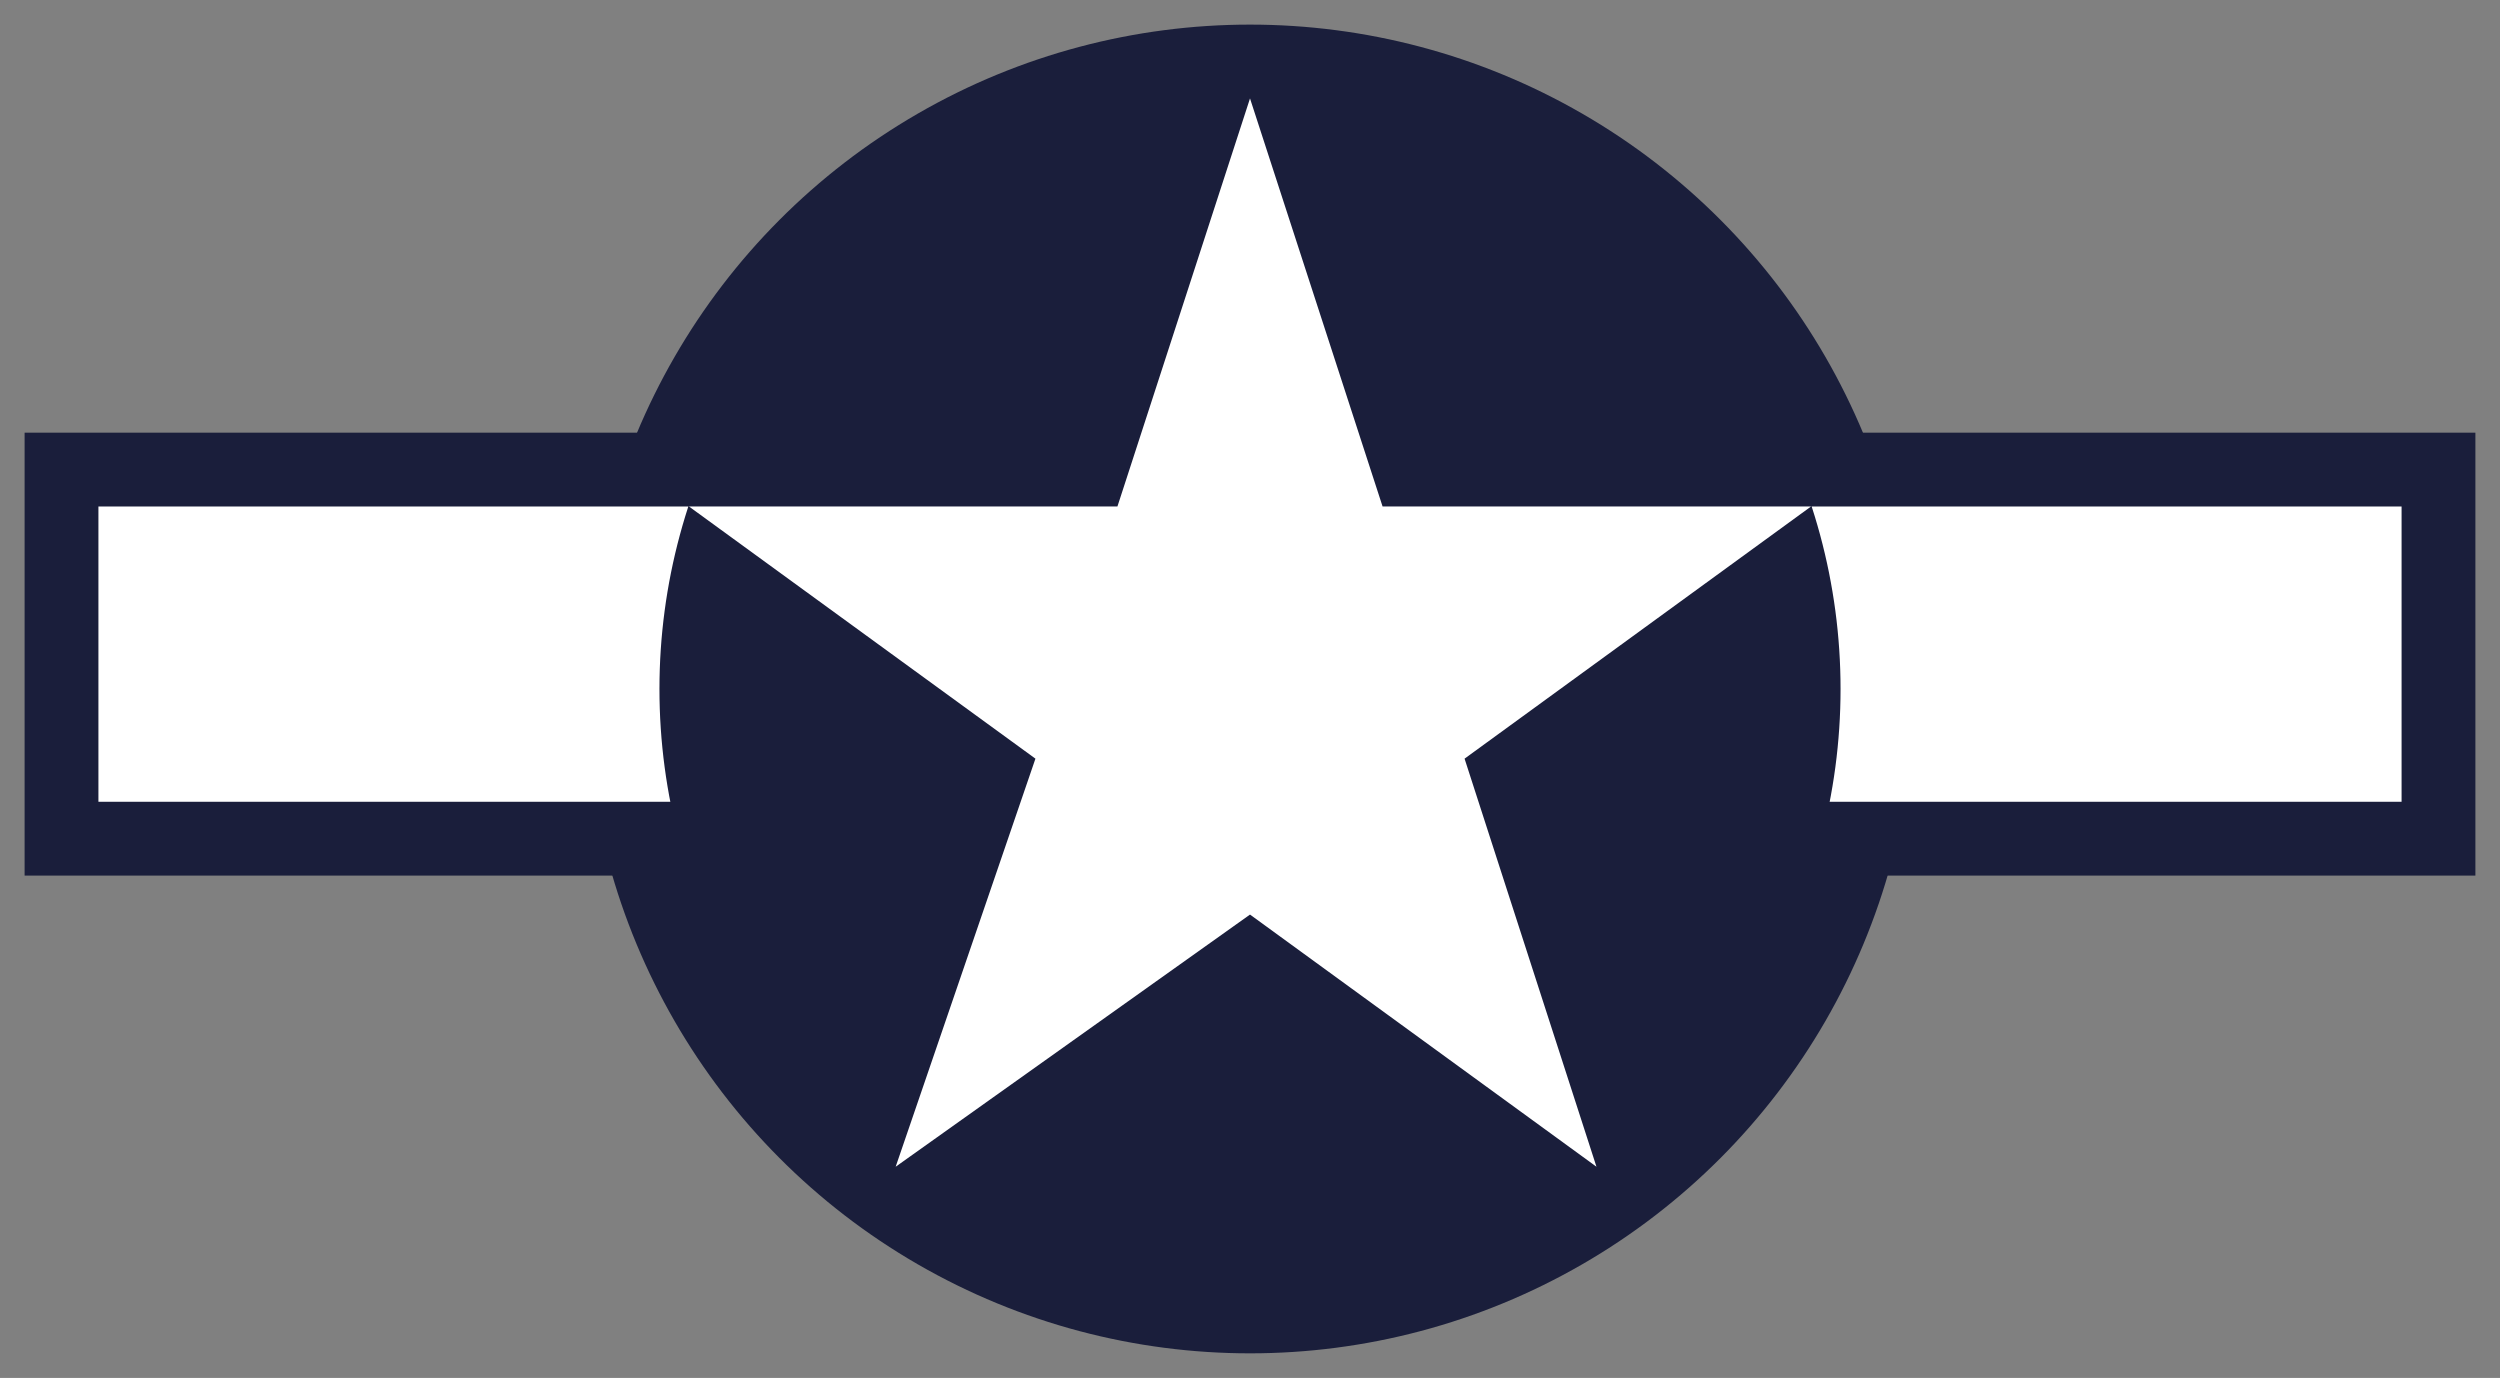
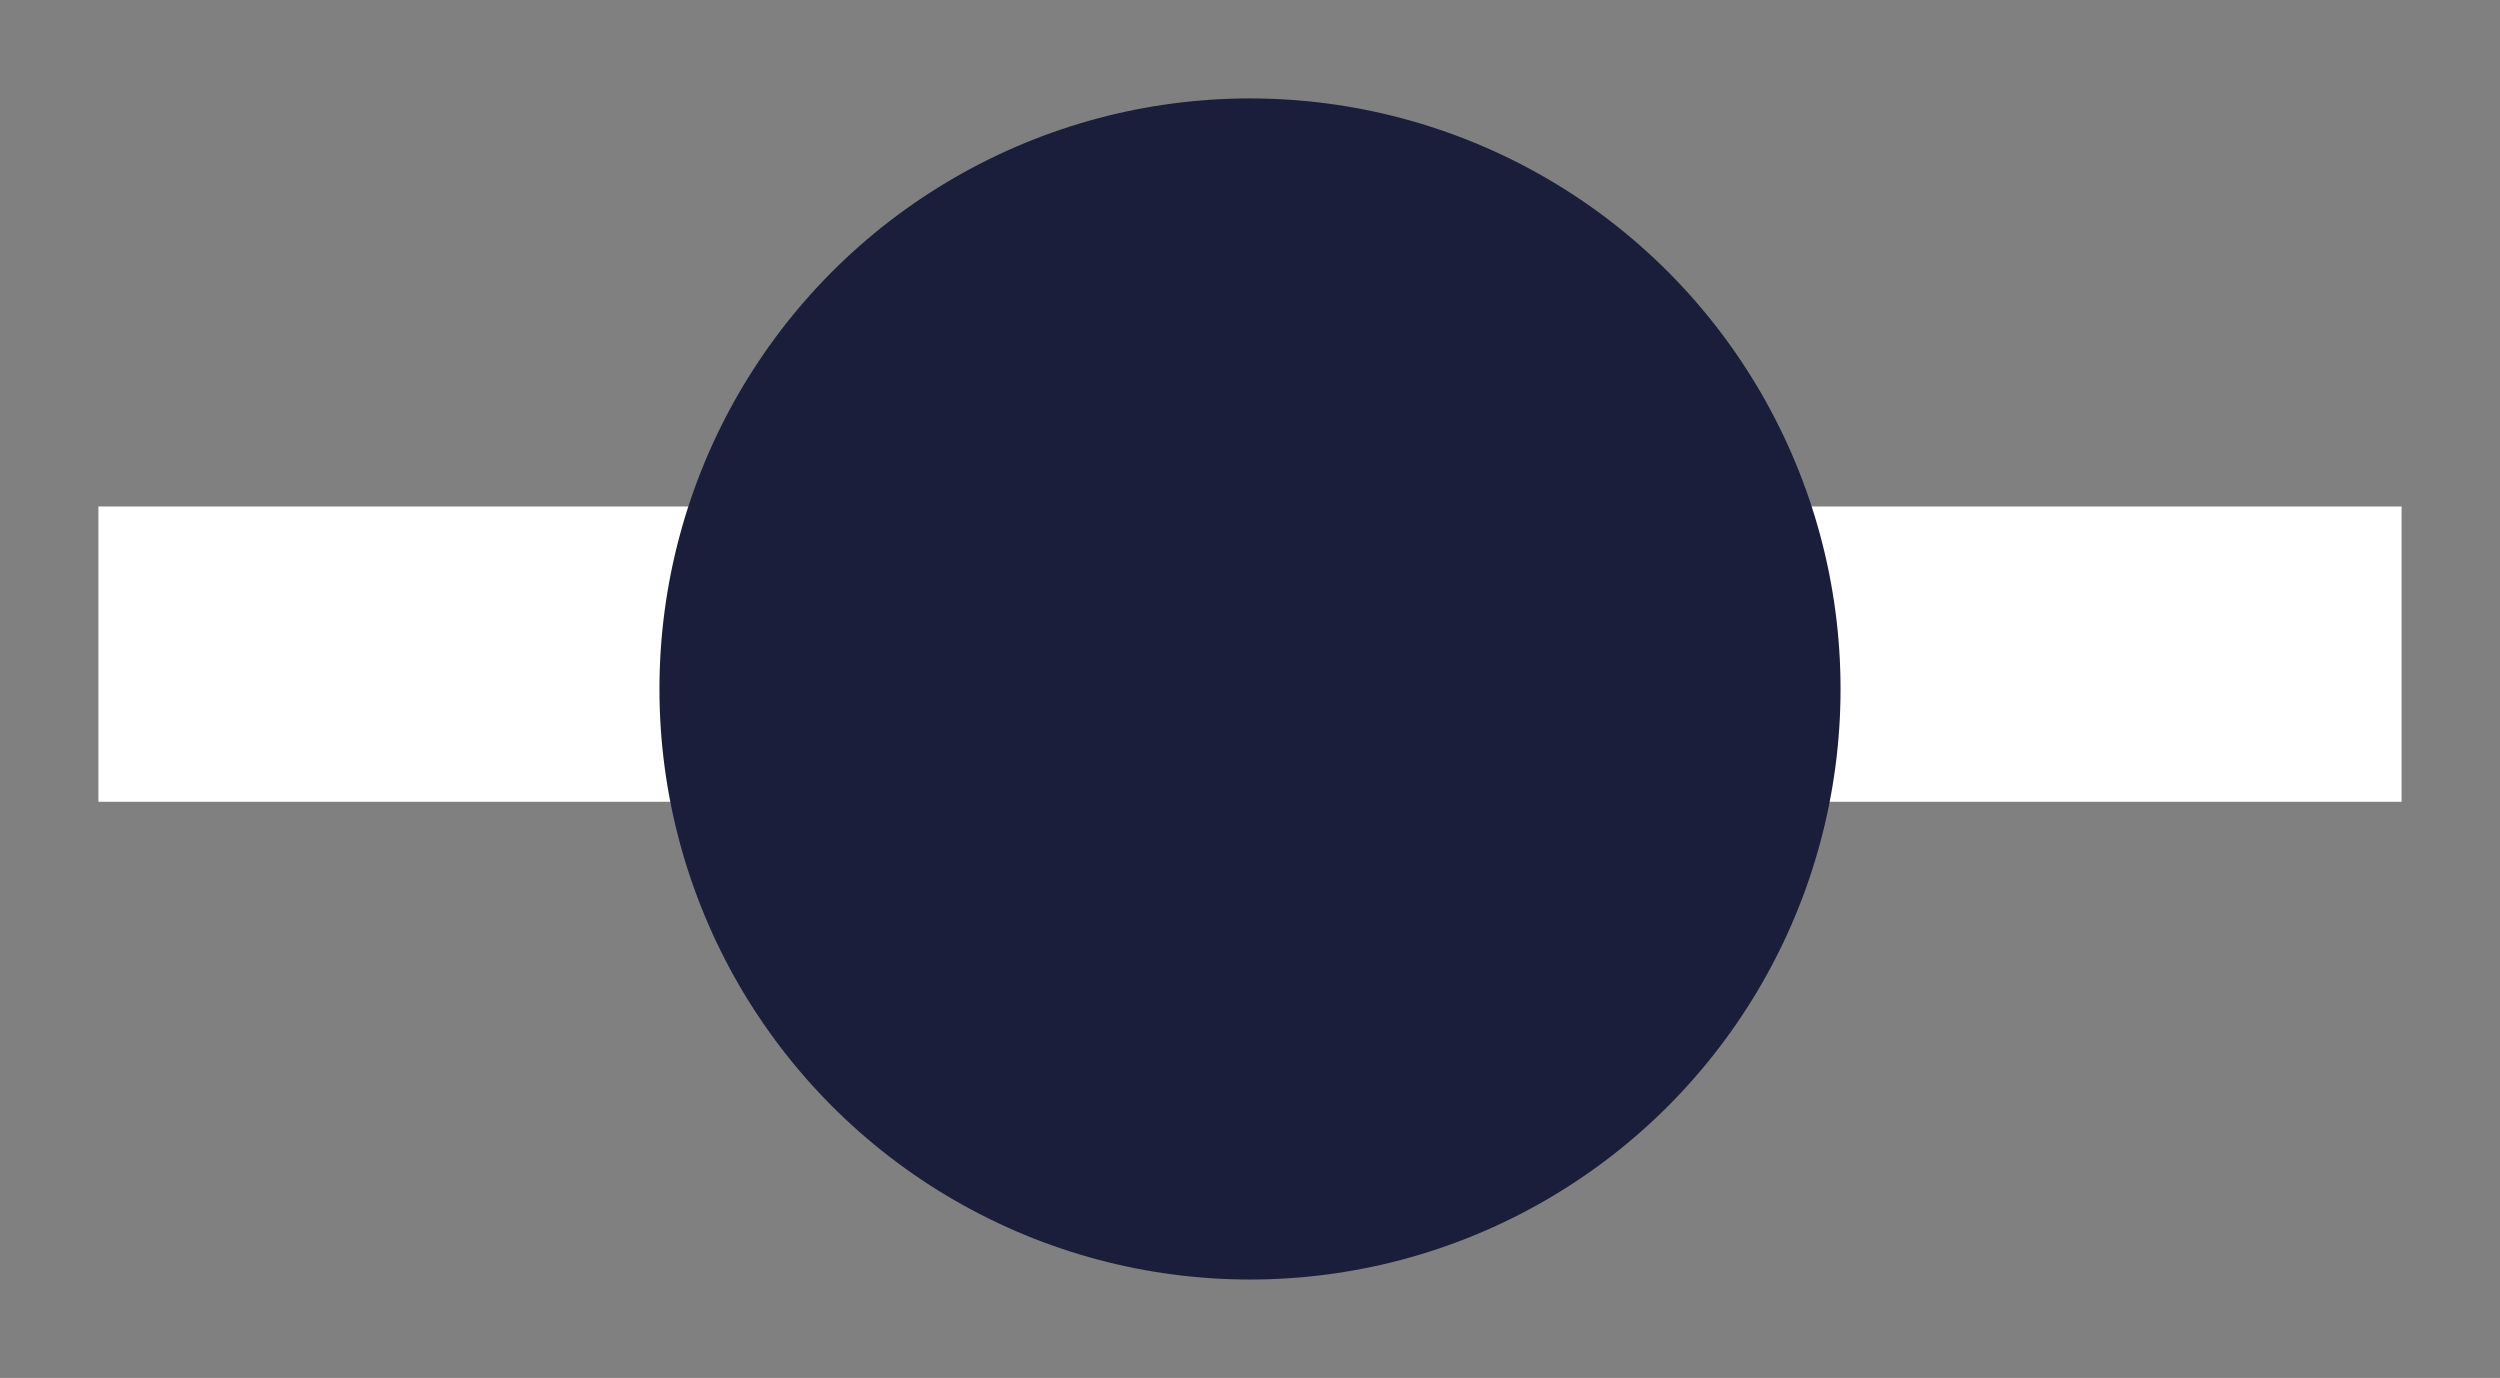
<svg xmlns="http://www.w3.org/2000/svg" version="1.1" width="1270" height="700">
  <rect width="100%" height="100%" fill="#808080" stroke="none" />
-   <circle fill="#1a1e3b" cx="635" cy="350" r="337.5" />
-   <rect fill="#1a1e3b" x="12.5" y="219.8" width="1245" height="225" />
  <rect fill="#ffffff" x="50" y="257.3" width="1170" height="150" />
  <circle fill="#1a1e3b" cx="635" cy="350" r="300" />
-   <polygon fill="#ffffff" points="635,50 702.35,257.3 920,257.3 744,385.4 811,592.7 635,464.6 455,592.7 526,385.4 350,257.3 567.65,257.3 " />
</svg>